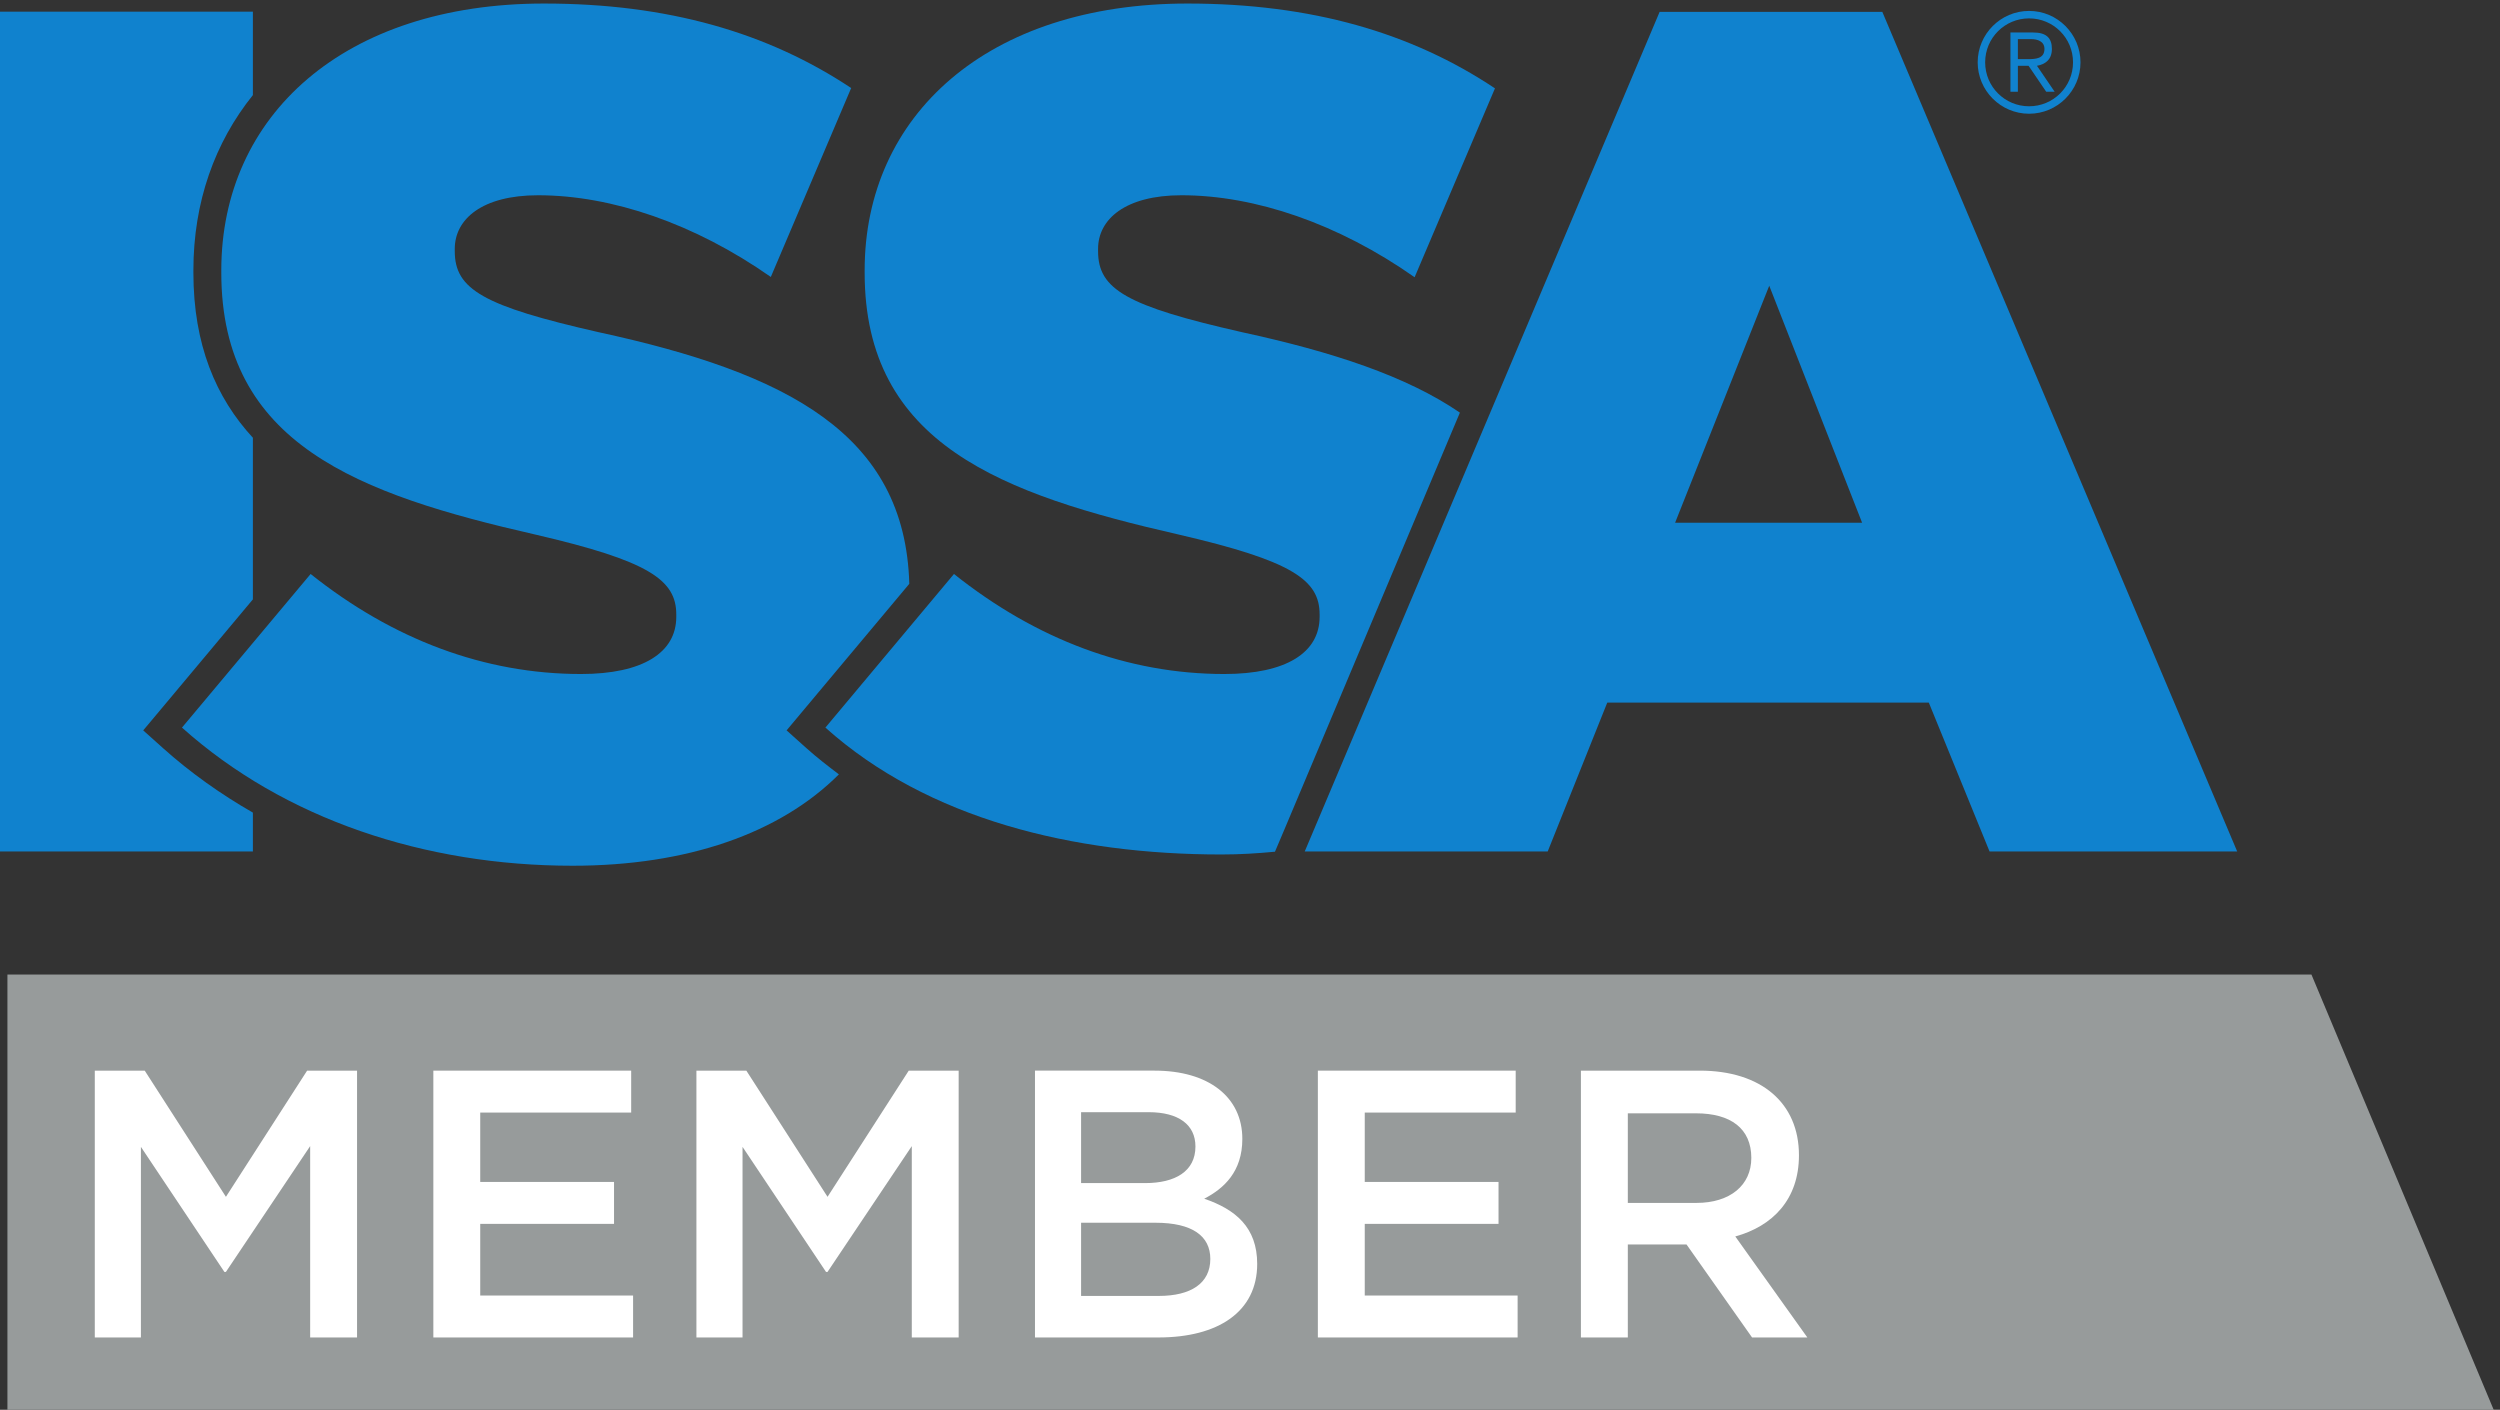
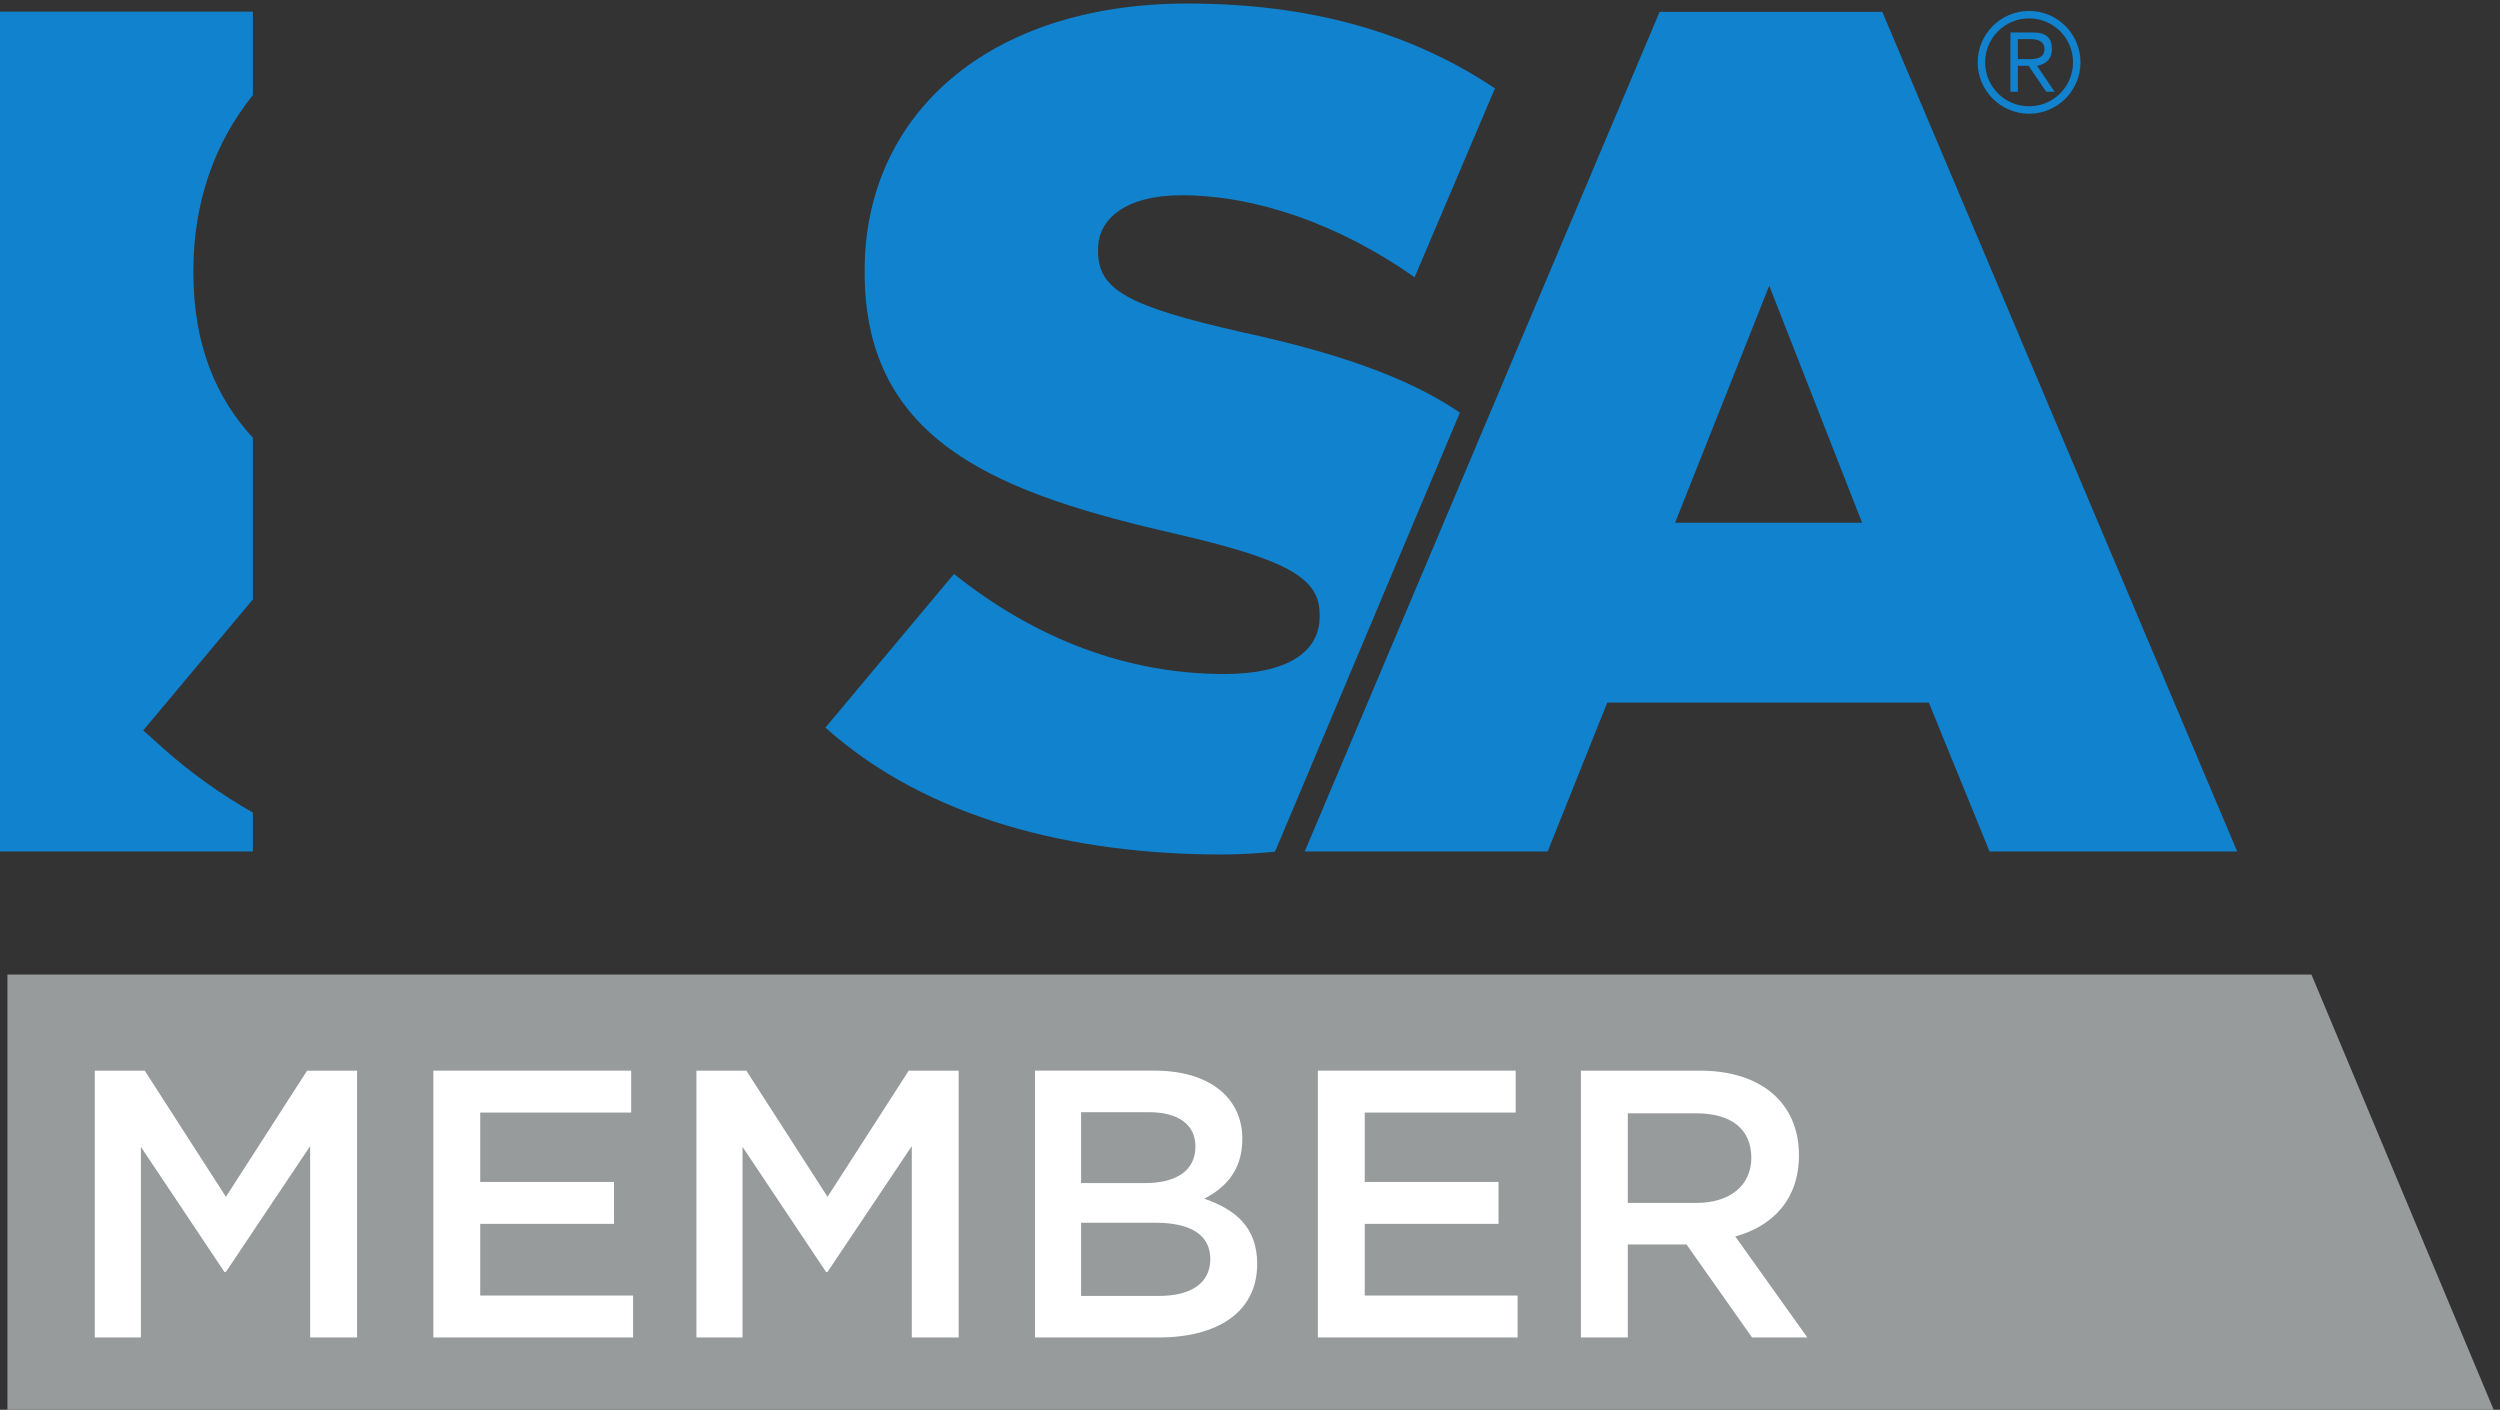
<svg xmlns="http://www.w3.org/2000/svg" height="123.933" viewBox="0 0 219.773 123.933" width="219.773">
  <rect x="0" y="0" width="219.773" height="123.933" fill="#333333" stroke="none" />
  <g transform="matrix(.133 0 0 -.133 0 123.933)">
    <path d="m1648.26 0h-1643.35v287.695h1522.88z" fill="#979b9b" />
    <path d="m107.977 437.133-13.313 11.937 11.484 13.7 61.008 72.902v106.805c-24.398 26.457-39.328 61.421-39.328 109.125v1.574c0 45.16 14.133 84.453 39.328 115.808v55.121h-167.156v-555.078h167.156v25.676c-21.304 12.235-41.179 26.328-59.179 42.43" fill="#1082ce" />
-     <path d="m533.23 437.133-13.312 11.937 11.461 13.7 69.637 83.16c-2.746 99.148-80.719 139.265-205.203 166.3-76.336 17.317-95.227 28.336-95.227 53.532v1.582c0 19.672 18.094 35.426 55.078 35.426 48.68 0 103.594-18.793 153.824-54.004l53.114 124.871c-55.266 36.73-121.344 55.851-202.977 55.851-132.258 0-213.352-73.965-213.352-176.312v-1.574c0-113.344 90.54-146.411 207.821-173.161 74.765-17.351 92.906-29.914 92.906-52.765v-1.571c0-23.601-22.055-37.781-62.977-37.781-63.796 0-124.382 22.805-178.71 66.114l-85.032-101.532c67.735-60.629 160.617-91.308 258.211-91.308 75.703 0 136.996 21.402 175.996 60.394-7.265 5.516-14.508 11.094-21.258 17.141" fill="#1082ce" />
    <path d="m1107.19 586.297 62.23 156.668 61.38-156.668zm-10.22 337.683-234.583-554.953h160.593l39.38 98.399h212.53l40.15-98.399h163.68l-234.56 554.953z" fill="#1082ce" />
    <path d="m848.98 383.629 115.969 275.457c-35.179 24.09-84.09 40.16-143.883 53.144-76.382 17.317-95.269 28.336-95.269 53.532v1.582c0 19.672 18.137 35.426 55.121 35.426 48.75 0 103.805-18.856 154.102-54.192l53.109 124.852c-55.285 36.859-121.477 56.058-203.27 56.058-132.257 0-213.351-73.965-213.351-176.312v-1.574c0-113.344 90.539-146.411 207.844-173.161 74.785-17.351 92.878-29.914 92.878-52.765v-1.571c0-23.601-22.031-37.781-62.972-37.781-63.778 0-124.34 22.805-178.711 66.114l-84.984-101.532c67.683-60.629 164.175-83.871 261.796-83.871 12.207 0 23.954.742 35.364 1.836z" fill="#1082ce" />
    <path d="m1333.76 892.727h6.31c5.39 0 11.25.285 11.25 6.761 0 5.02-4.57 6.477-8.79 6.477h-8.77zm0-21.547h-4.92v39.168h15.07c8.86 0 12.33-3.832 12.33-10.86 0-7.215-4.57-10.234-9.87-11.144l11.7-17.164h-5.58l-11.67 17.164h-7.06zm7.41-9.602c16.08 0 29.04 12.977 29.04 29.047 0 16.078-12.96 29.051-29.04 29.051s-29.04-12.973-29.04-29.051c0-16.07 12.96-29.047 29.04-29.047zm0 63.027c18.73 0 33.98-15.261 33.98-33.98s-15.25-33.973-33.98-33.973-33.98 15.254-33.98 33.973 15.25 33.98 33.98 33.98" fill="#1082ce" />
    <g fill="#fff">
      <path d="m149.324 91.137h-1.008l-55.175 82.64v-125.976h-30.484v176.367h33.004l53.664-83.402 53.668 83.402h33.004v-176.367h-30.988v126.48z" />
      <path d="m417.191 196.453h-99.773v-45.855h88.437v-27.715h-88.437v-47.367h101.035v-27.715h-132.023v176.367h130.761z" />
      <path d="m546.977 91.137h-1.008l-55.176 82.64v-125.976h-30.484v176.367h33.004l53.664-83.402 53.671 83.402h33v-176.367h-30.984v126.48z" />
      <path d="m799.984 99.703c0 15.117-11.847 23.93-36.281 23.93h-49.137v-48.375h51.399c21.164 0 34.019 8.32 34.019 24.445zm-9.832 74.32c0 14.368-11.086 22.688-30.996 22.688h-44.59v-46.875h42.329c19.914 0 33.257 7.816 33.257 24.187zm30.996 5.04c0-21.657-12.089-32.743-25.195-39.551 20.652-7.055 35.016-18.903 35.016-43.09 0-31.734-25.946-48.621-65.25-48.621h-81.629v176.367h79.098c35.531 0 57.96-17.379 57.96-45.105" />
      <path d="m1001.83 196.453h-99.771v-45.855h88.425v-27.715h-88.425v-47.367h101.041v-27.715h-132.03v176.367h130.76z" />
      <path d="m1121.03 195.949h-45.09v-59.215h45.35c22.17 0 36.28 11.602 36.28 29.743 0 19.394-13.61 29.472-36.54 29.472zm37.03-148.148-43.33 61.476h-38.79v-61.476h-31v176.367h78.61c40.56 0 65.51-21.41 65.51-55.934 0-29.226-17.38-46.863-42.08-53.671l47.62-66.762z" />
    </g>
  </g>
</svg>